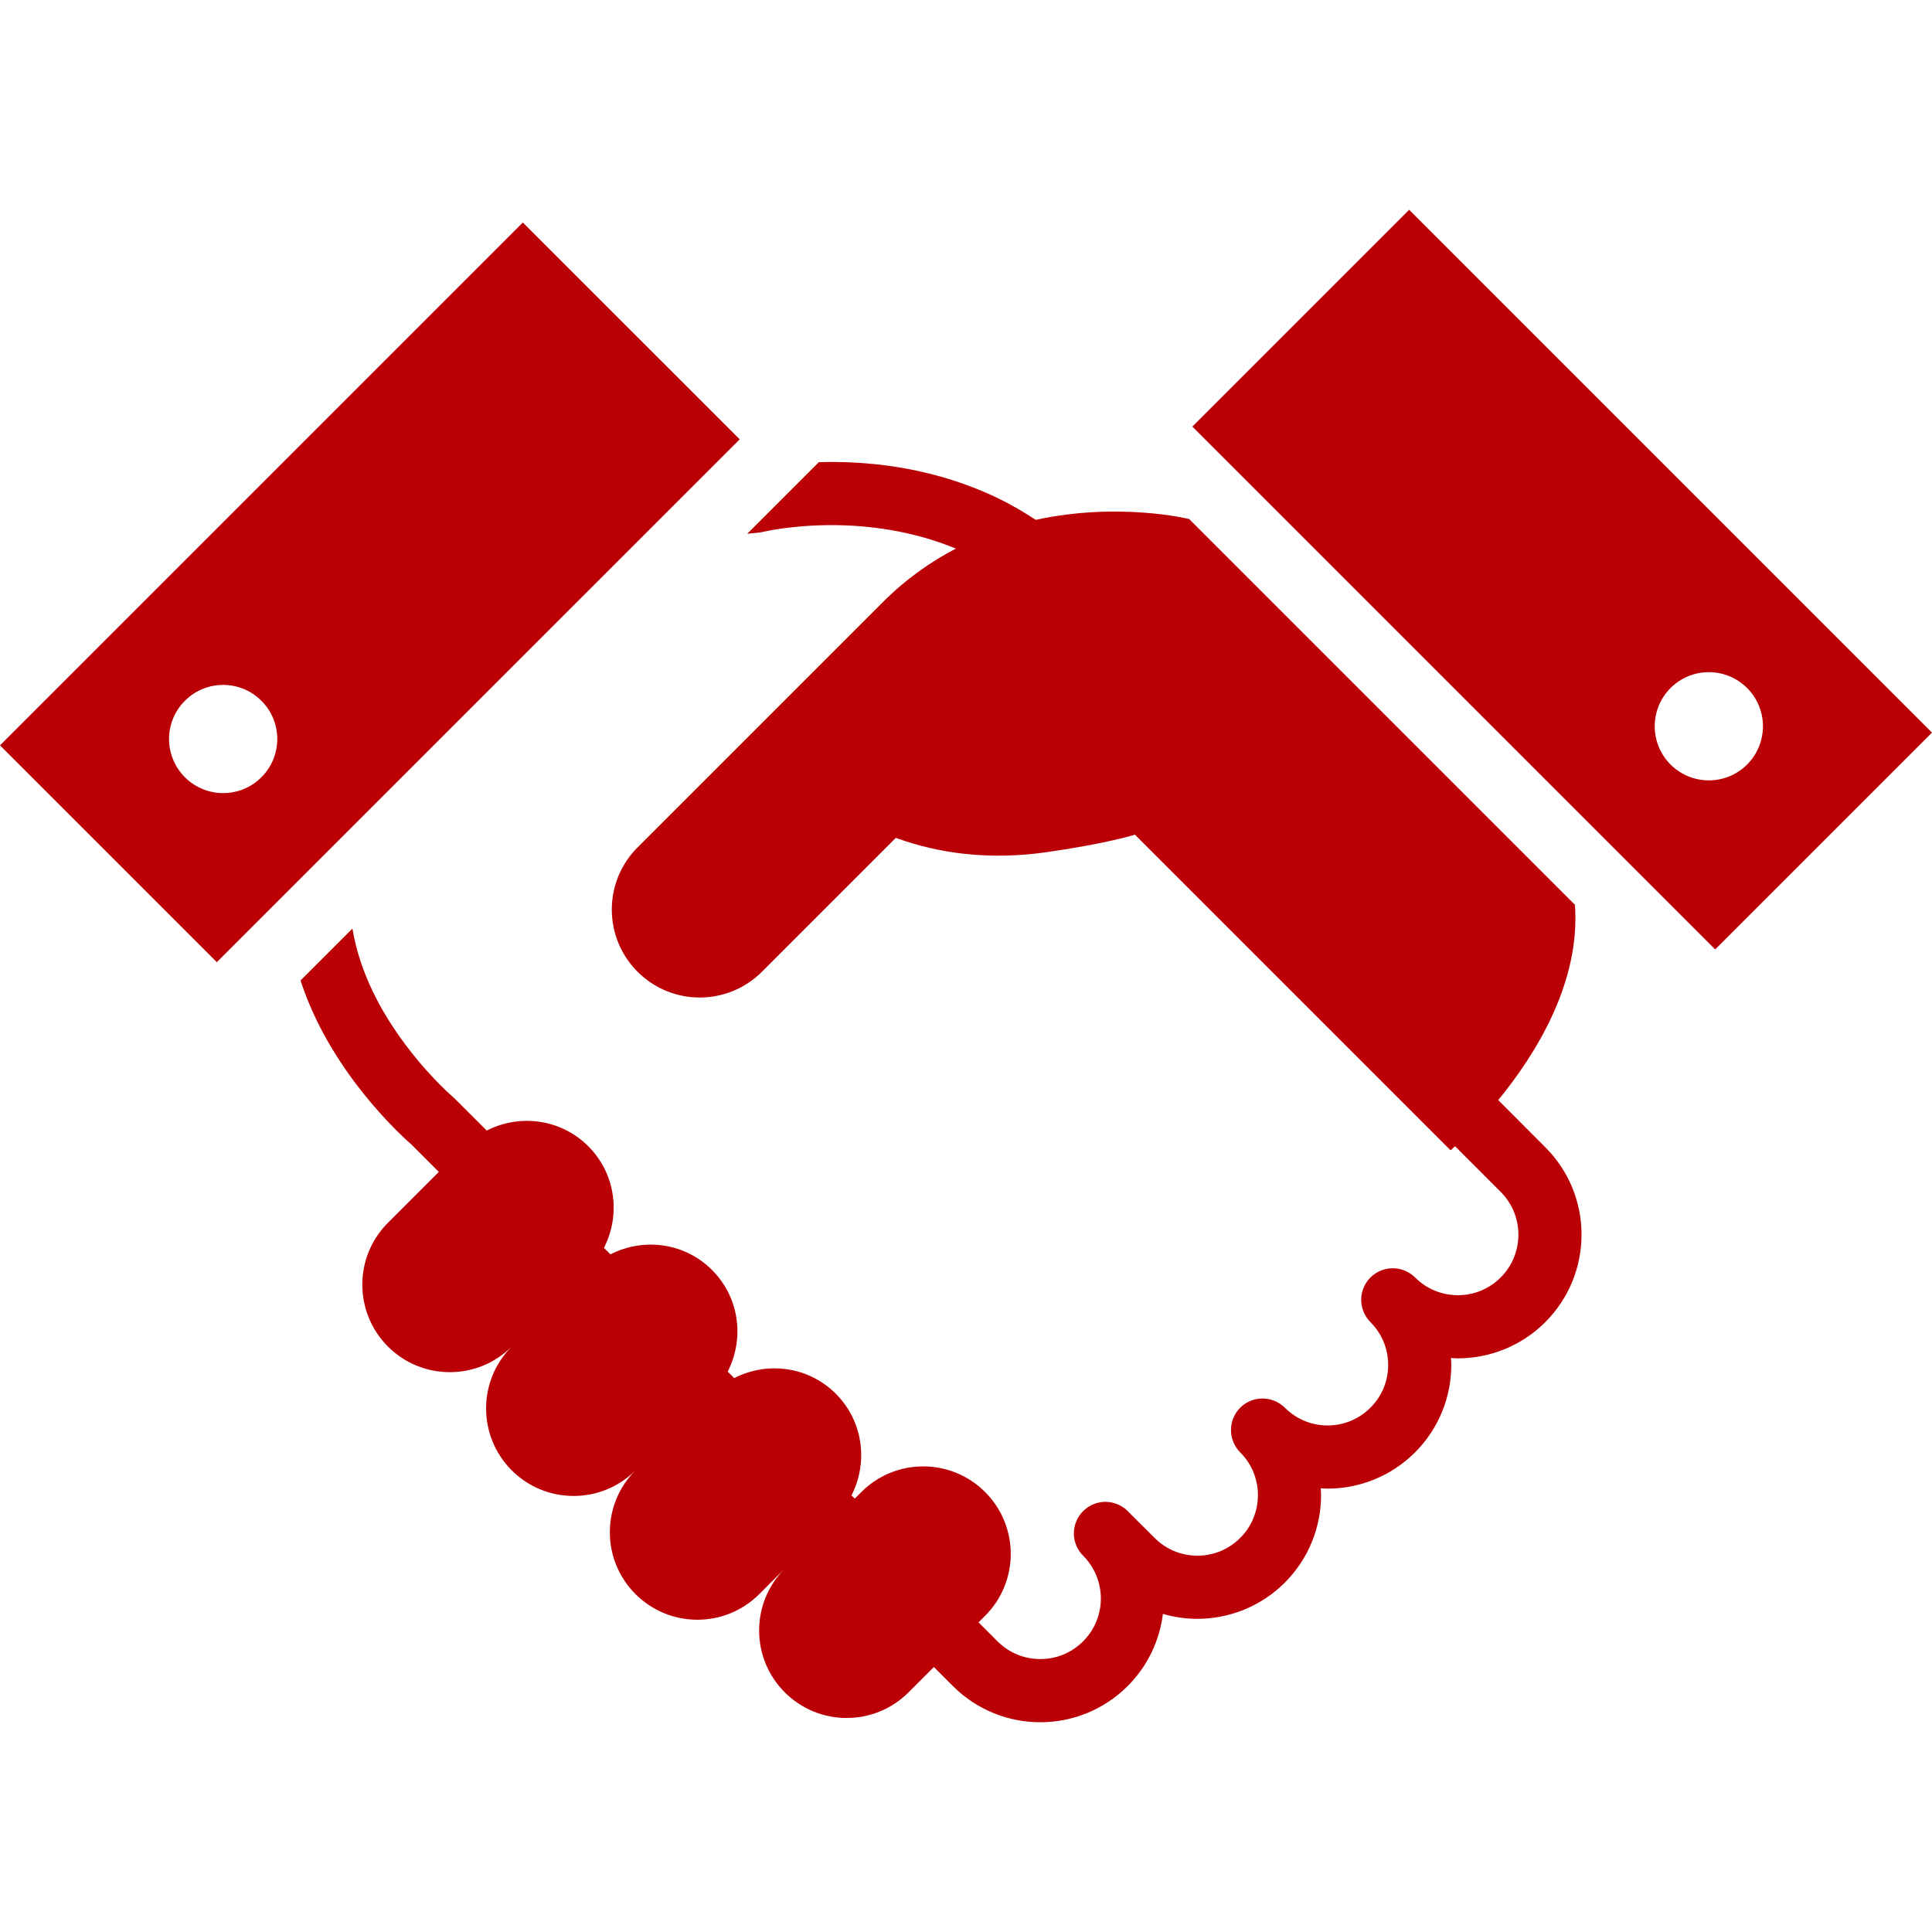
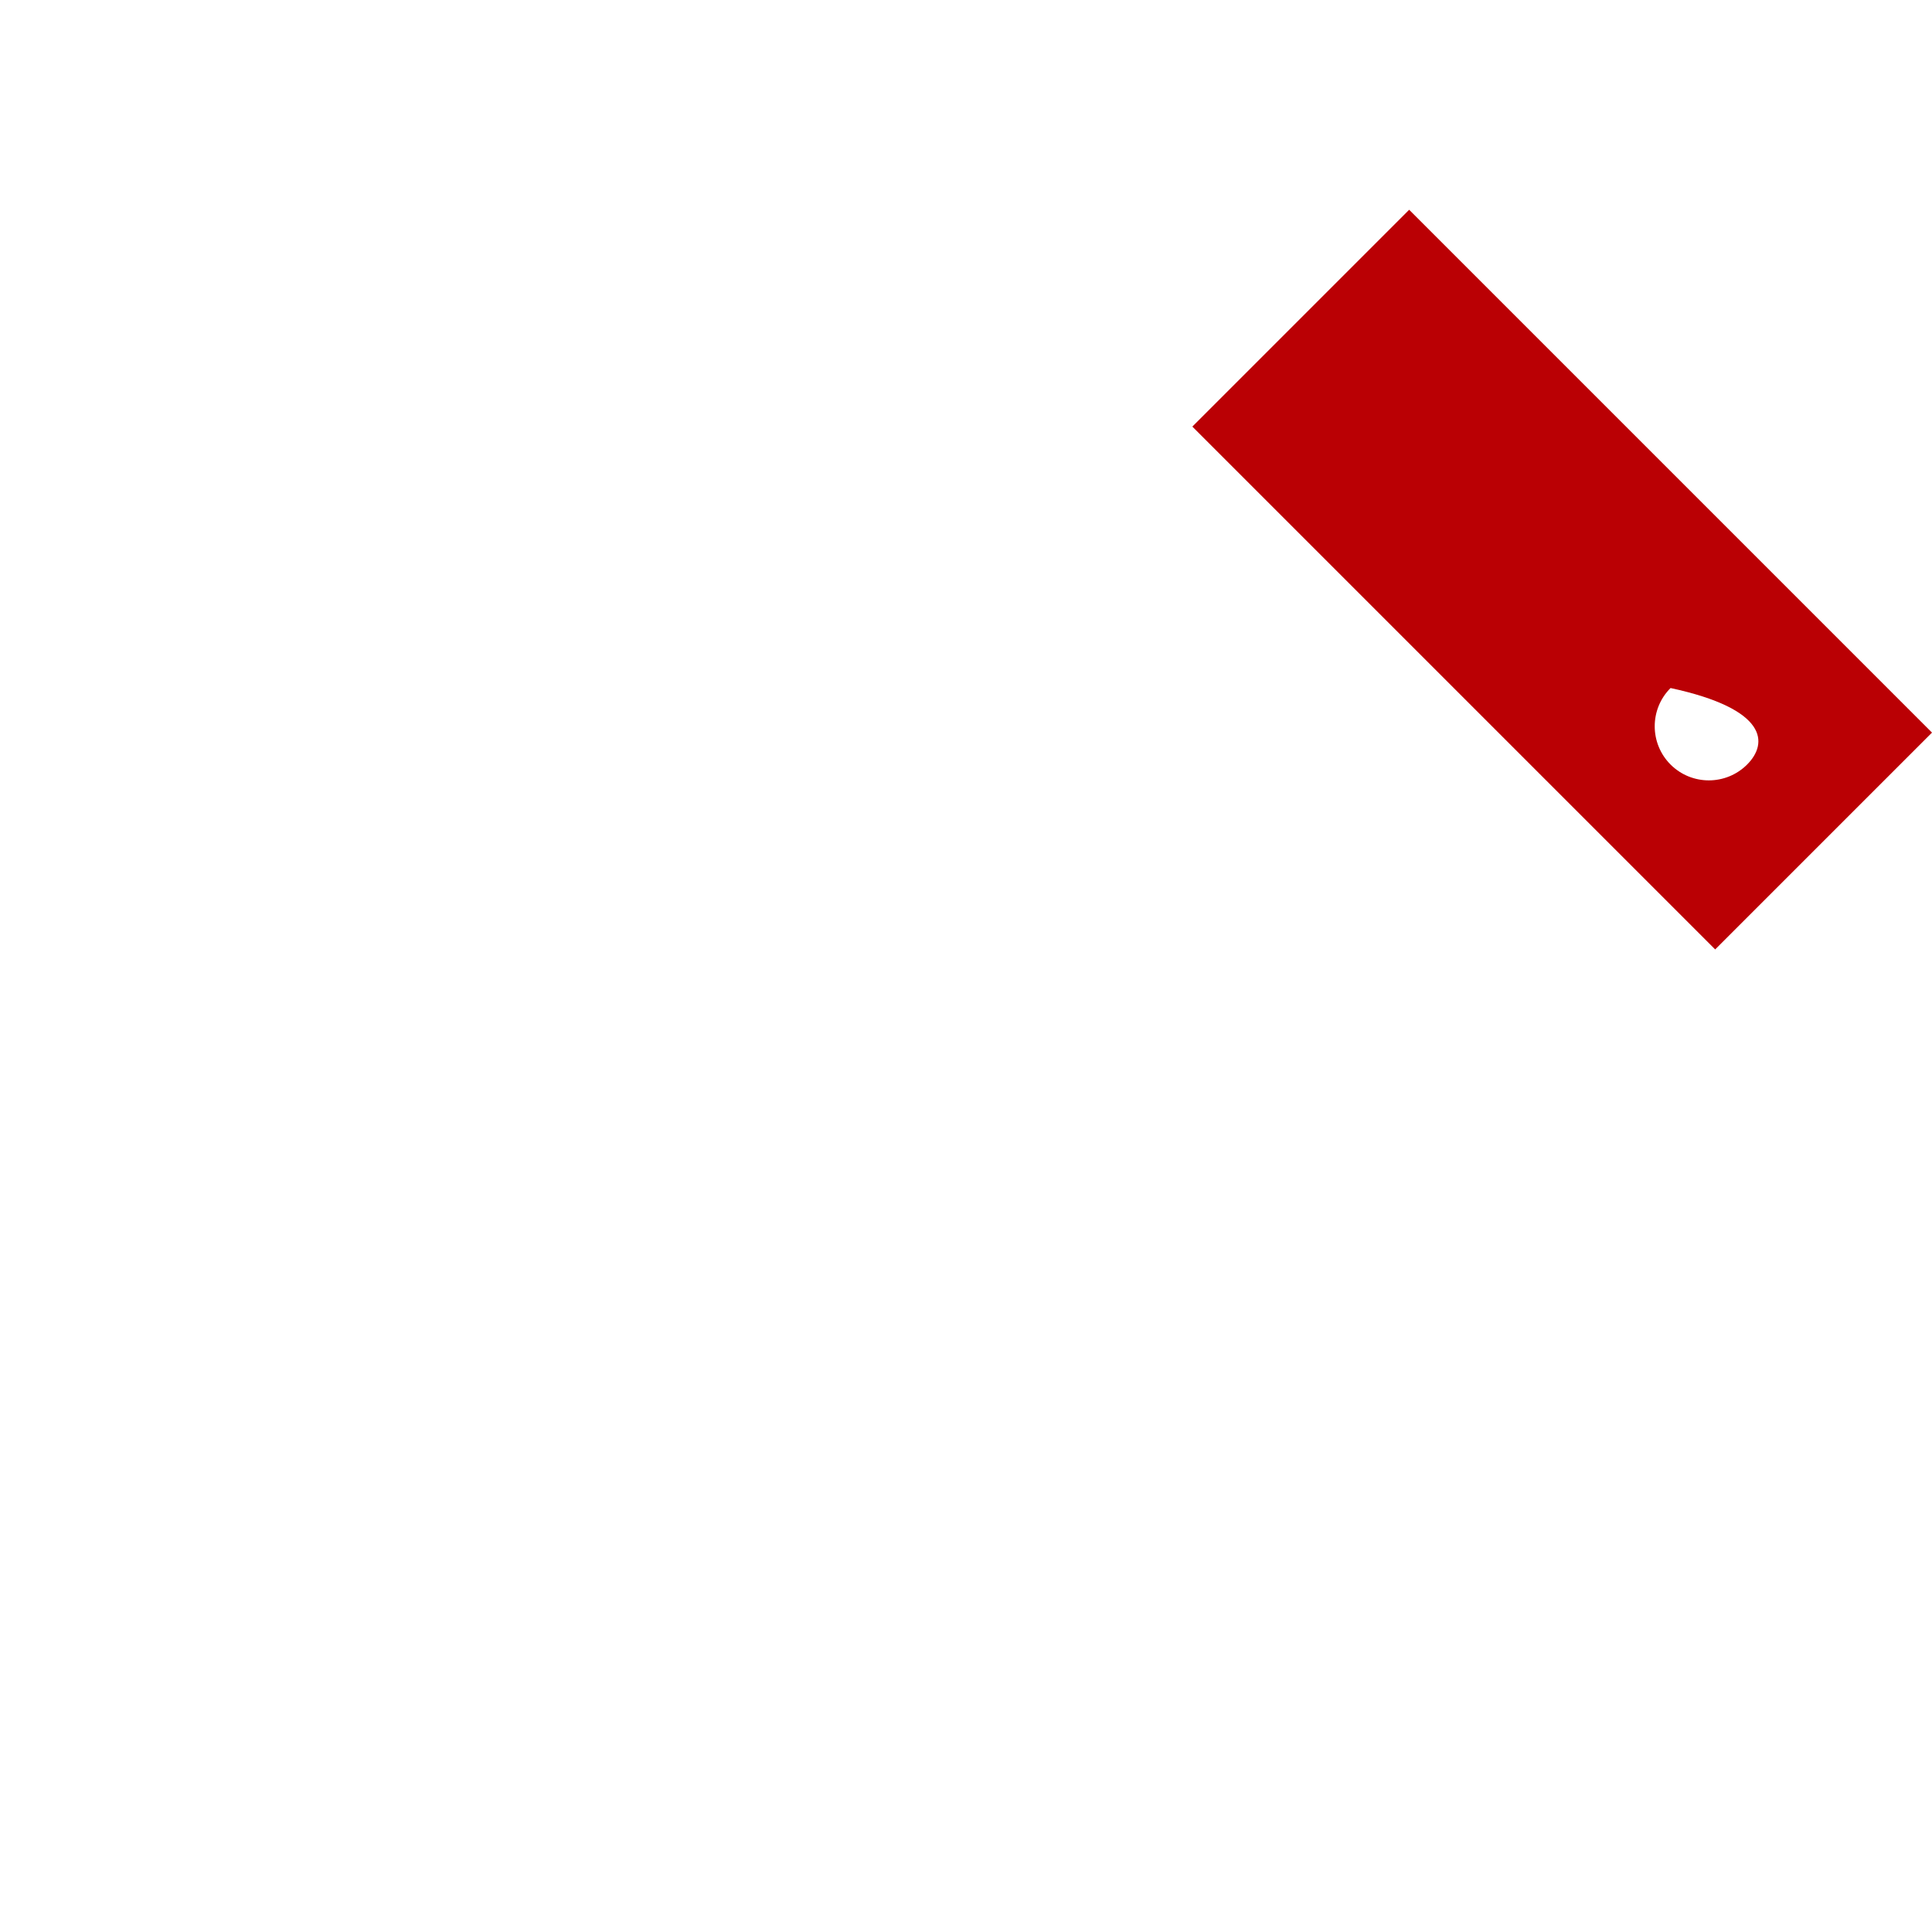
<svg xmlns="http://www.w3.org/2000/svg" width="40" height="40" viewBox="0 0 40 40" fill="none">
-   <path d="M20.686 10.327H20.686C20.688 10.328 20.688 10.328 20.688 10.328L20.686 10.327Z" fill="#BA0004" />
-   <path d="M31.019 22.776C31.794 21.831 32.725 20.342 32.607 18.733L24.62 10.746C24.62 10.746 23.173 10.387 21.444 10.763C21.194 10.6 20.941 10.451 20.686 10.327C19.392 9.698 18.1 9.556 17.133 9.565C17.071 9.565 17.012 9.568 16.952 9.57L15.471 11.051L15.702 11.028C15.729 11.026 15.77 11.018 15.796 11.012C15.832 11.003 16.407 10.871 17.223 10.872C17.955 10.872 18.876 10.981 19.79 11.358C19.272 11.628 18.76 11.985 18.283 12.462C15.643 15.103 13.242 17.503 13.242 17.503L13.244 17.504C13.229 17.518 13.215 17.53 13.2 17.545C12.516 18.228 12.49 19.32 13.121 20.035C13.146 20.063 13.172 20.092 13.2 20.119C13.91 20.83 15.063 20.831 15.775 20.119L18.547 17.347C19.025 17.521 19.495 17.624 19.946 17.675C20.56 17.744 21.139 17.718 21.652 17.646C22.904 17.468 23.498 17.281 23.498 17.281L30.033 23.816C30.033 23.816 30.07 23.784 30.126 23.732L31.07 24.676C31.316 24.923 31.436 25.24 31.437 25.563C31.436 25.885 31.316 26.202 31.07 26.449C30.823 26.695 30.506 26.815 30.184 26.816C29.861 26.815 29.544 26.695 29.298 26.449C29.176 26.328 29.008 26.257 28.836 26.258C28.663 26.257 28.495 26.328 28.373 26.449C28.252 26.571 28.182 26.739 28.182 26.911C28.182 27.083 28.252 27.251 28.373 27.373C28.62 27.62 28.74 27.936 28.741 28.26C28.74 28.582 28.62 28.899 28.373 29.145C28.126 29.391 27.809 29.512 27.487 29.513C27.164 29.512 26.848 29.391 26.601 29.145C26.48 29.024 26.311 28.954 26.139 28.955C25.966 28.954 25.798 29.024 25.677 29.145C25.555 29.267 25.486 29.435 25.486 29.608C25.486 29.779 25.555 29.948 25.677 30.07C25.923 30.316 26.043 30.633 26.044 30.955C26.043 31.278 25.923 31.596 25.677 31.841C25.43 32.088 25.113 32.208 24.791 32.209C24.468 32.208 24.151 32.088 23.905 31.841L23.351 31.289C23.351 31.288 23.35 31.286 23.349 31.285C23.227 31.164 23.058 31.094 22.887 31.094C22.714 31.094 22.546 31.164 22.425 31.286C22.303 31.407 22.233 31.576 22.233 31.748C22.233 31.92 22.303 32.088 22.425 32.209C22.671 32.456 22.791 32.774 22.792 33.097C22.791 33.419 22.67 33.736 22.424 33.982C22.178 34.228 21.861 34.349 21.539 34.349C21.215 34.349 20.899 34.228 20.652 33.982L20.259 33.589L20.395 33.454C21.103 32.746 21.104 31.599 20.396 30.891C19.688 30.183 18.541 30.183 17.833 30.891L17.697 31.027L17.629 30.96C17.978 30.278 17.875 29.426 17.305 28.856C16.735 28.286 15.883 28.183 15.201 28.532L15.066 28.397C15.415 27.716 15.312 26.864 14.742 26.294C14.173 25.724 13.32 25.621 12.639 25.97L12.504 25.835C12.853 25.154 12.75 24.302 12.18 23.732C11.61 23.162 10.758 23.059 10.077 23.407L9.422 22.753L9.382 22.716C9.376 22.711 9.277 22.625 9.124 22.473C9.041 22.39 8.942 22.286 8.834 22.165L8.833 22.164L8.819 22.149L8.821 22.152C8.478 21.766 8.046 21.204 7.726 20.544C7.528 20.134 7.372 19.69 7.297 19.225L6.222 20.3C6.316 20.586 6.427 20.86 6.551 21.114C6.944 21.923 7.446 22.572 7.846 23.02L7.847 23.024L7.862 23.04L7.861 23.038C7.986 23.177 8.101 23.297 8.2 23.397C8.355 23.551 8.467 23.652 8.515 23.693L9.085 24.263L8.032 25.316C7.324 26.024 7.325 27.171 8.032 27.879C8.74 28.586 9.887 28.586 10.595 27.879C9.887 28.586 9.887 29.734 10.595 30.442C11.303 31.149 12.449 31.149 13.157 30.442C12.449 31.149 12.449 32.297 13.157 33.004C13.866 33.712 15.012 33.712 15.72 33.004L16.772 31.951L16.248 32.476C15.54 33.184 15.54 34.331 16.248 35.038C16.956 35.746 18.102 35.746 18.811 35.038L19.335 34.514L19.728 34.907C20.226 35.406 20.885 35.658 21.538 35.657C22.191 35.658 22.85 35.406 23.348 34.907C23.766 34.489 24.009 33.959 24.077 33.414C24.31 33.482 24.55 33.516 24.79 33.516C25.444 33.516 26.102 33.265 26.601 32.766C27.099 32.268 27.352 31.609 27.351 30.956C27.351 30.908 27.346 30.861 27.344 30.813C27.392 30.816 27.44 30.82 27.487 30.82C28.14 30.821 28.799 30.568 29.297 30.07C29.796 29.571 30.047 28.913 30.047 28.26C30.047 28.212 30.044 28.164 30.041 28.116C30.088 28.119 30.136 28.123 30.184 28.123C30.836 28.123 31.496 27.872 31.993 27.374C32.492 26.875 32.744 26.217 32.744 25.563C32.745 24.91 32.493 24.251 31.994 23.753L31.019 22.776Z" fill="#BA0004" />
-   <path d="M10.825 4.607L0 15.432L4.489 19.921L15.315 9.096L10.825 4.607ZM5.412 16.092C4.975 16.53 4.266 16.53 3.828 16.092C3.391 15.655 3.391 14.945 3.828 14.509C4.266 14.071 4.975 14.071 5.412 14.509C5.85 14.945 5.85 15.656 5.412 16.092Z" fill="#BA0004" />
-   <path d="M29.175 4.343L24.686 8.832L35.511 19.657L40 15.168L29.175 4.343ZM34.587 15.829C34.15 15.392 34.15 14.681 34.587 14.245C35.025 13.807 35.734 13.807 36.172 14.245C36.609 14.681 36.609 15.392 36.172 15.829C35.734 16.266 35.025 16.266 34.587 15.829Z" fill="#BA0004" />
+   <path d="M29.175 4.343L24.686 8.832L35.511 19.657L40 15.168L29.175 4.343ZM34.587 15.829C34.15 15.392 34.15 14.681 34.587 14.245C36.609 14.681 36.609 15.392 36.172 15.829C35.734 16.266 35.025 16.266 34.587 15.829Z" fill="#BA0004" />
</svg>